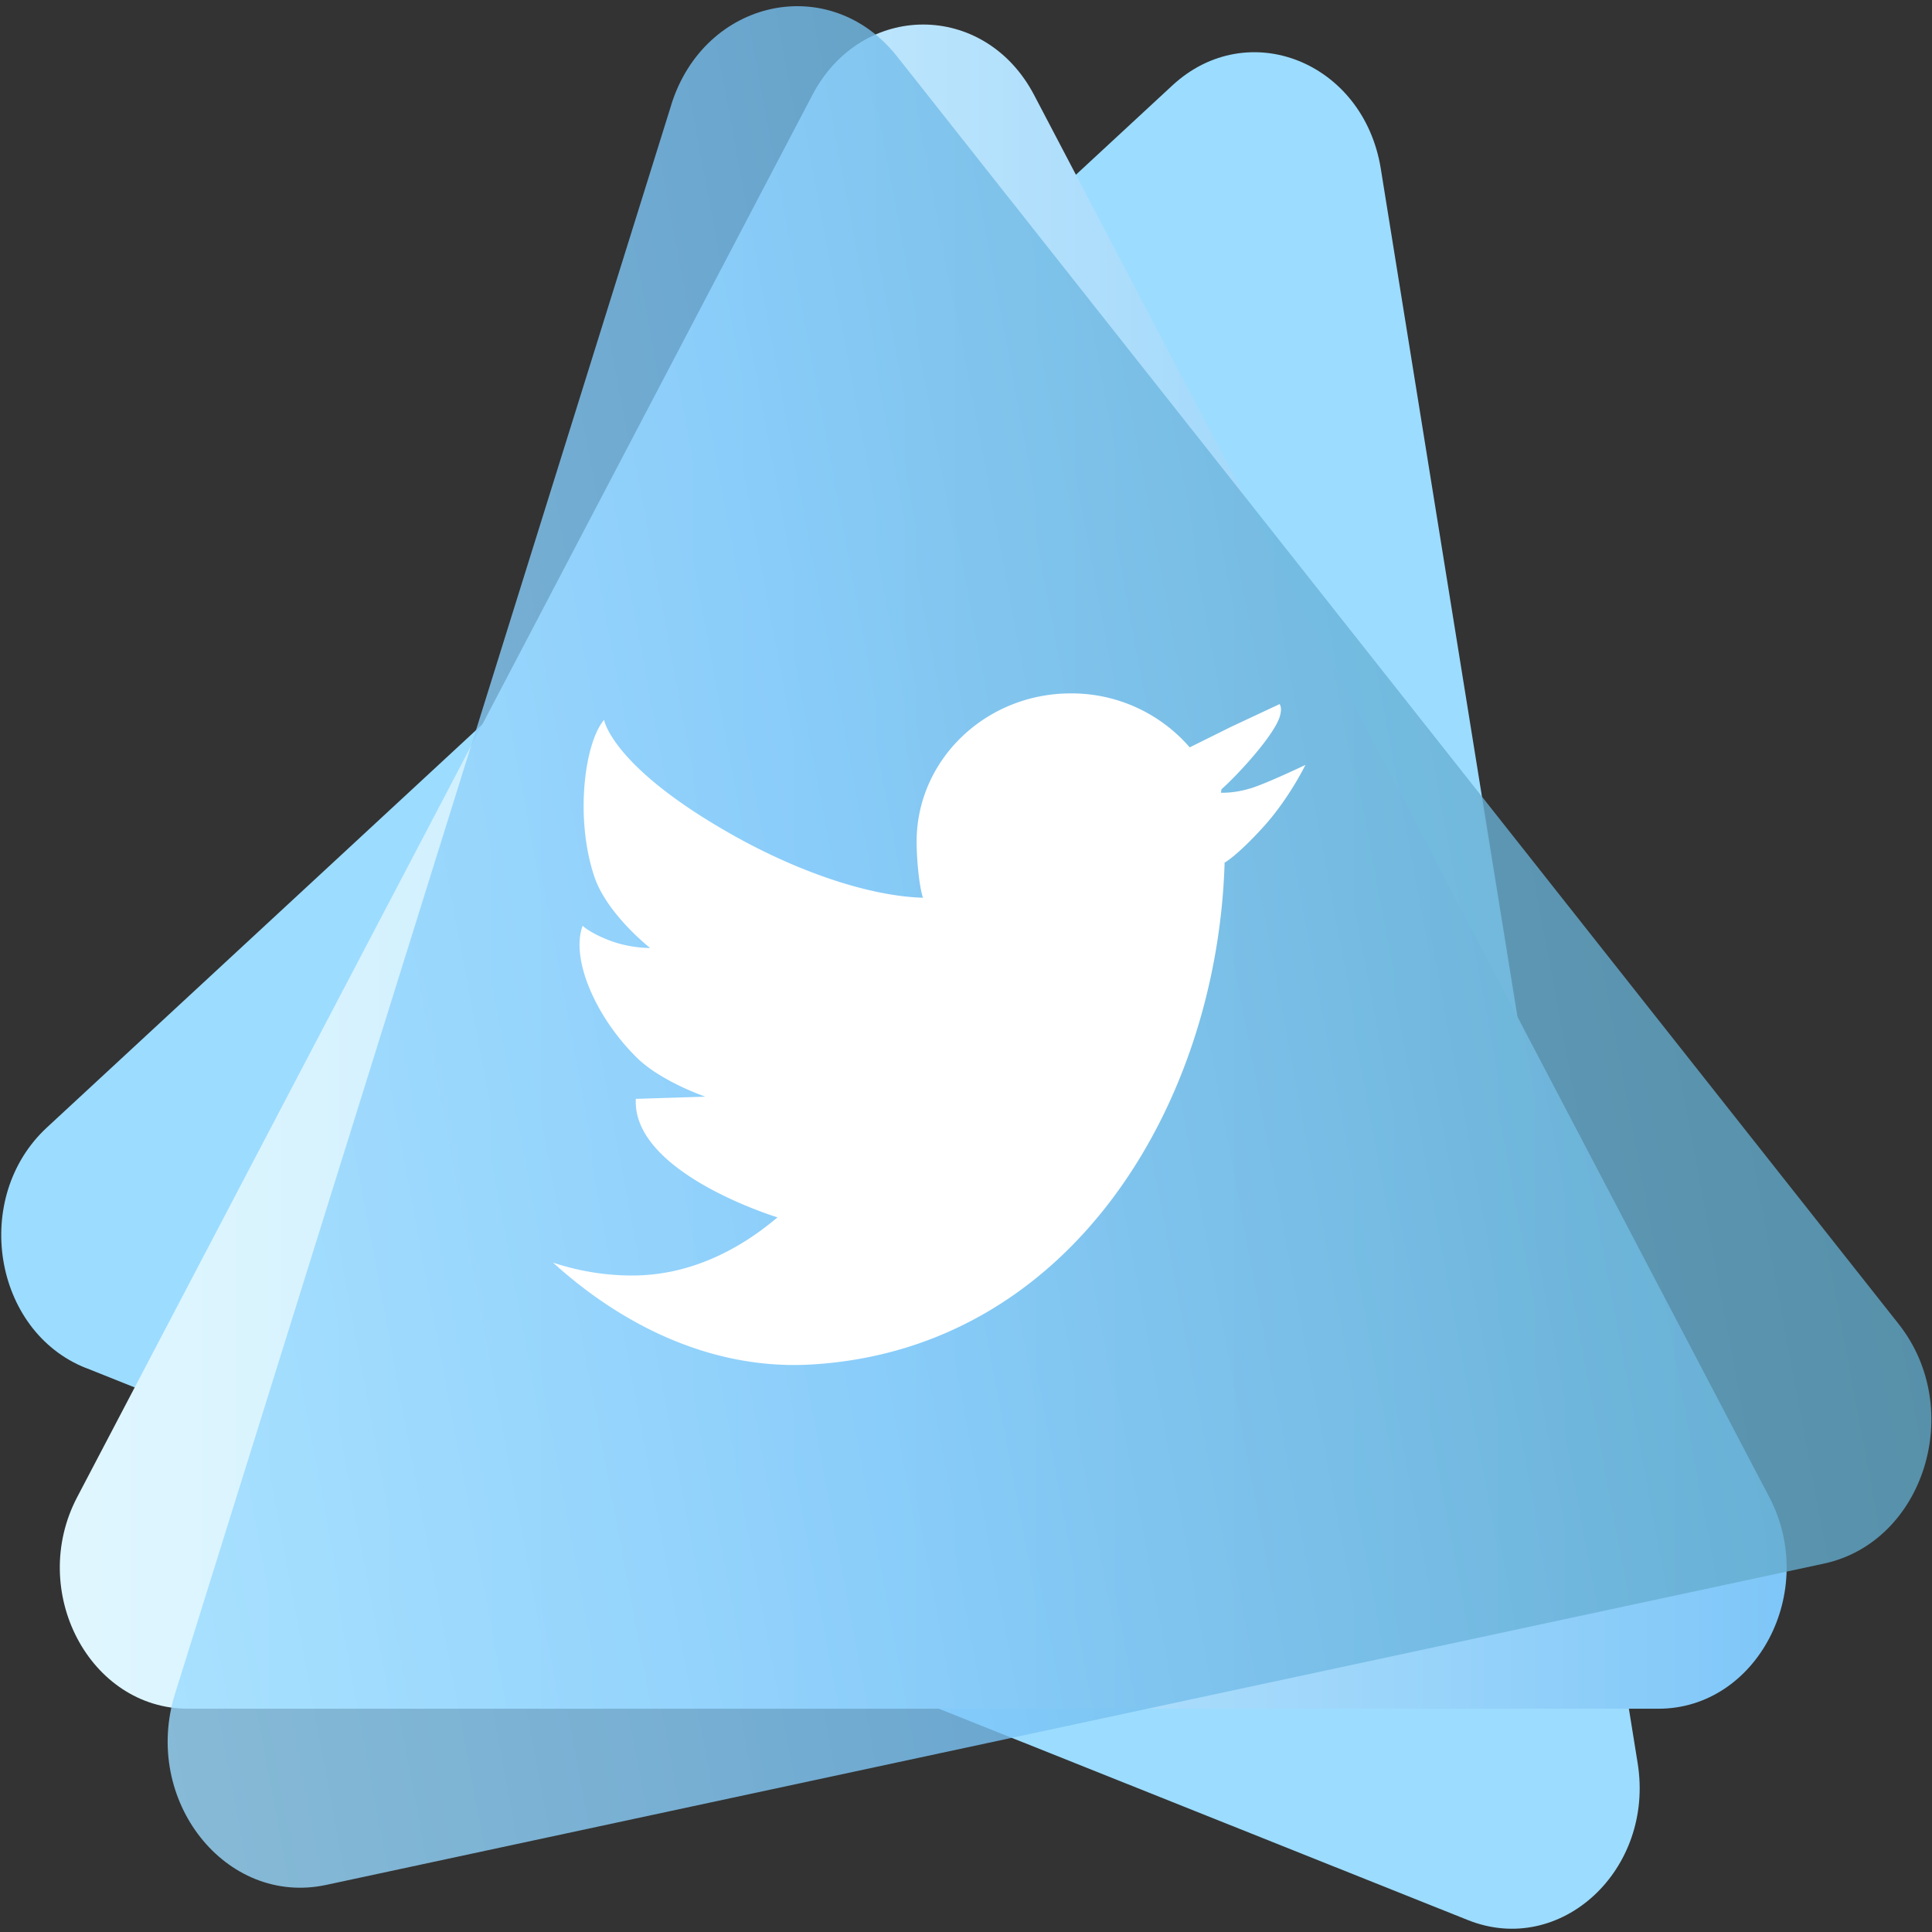
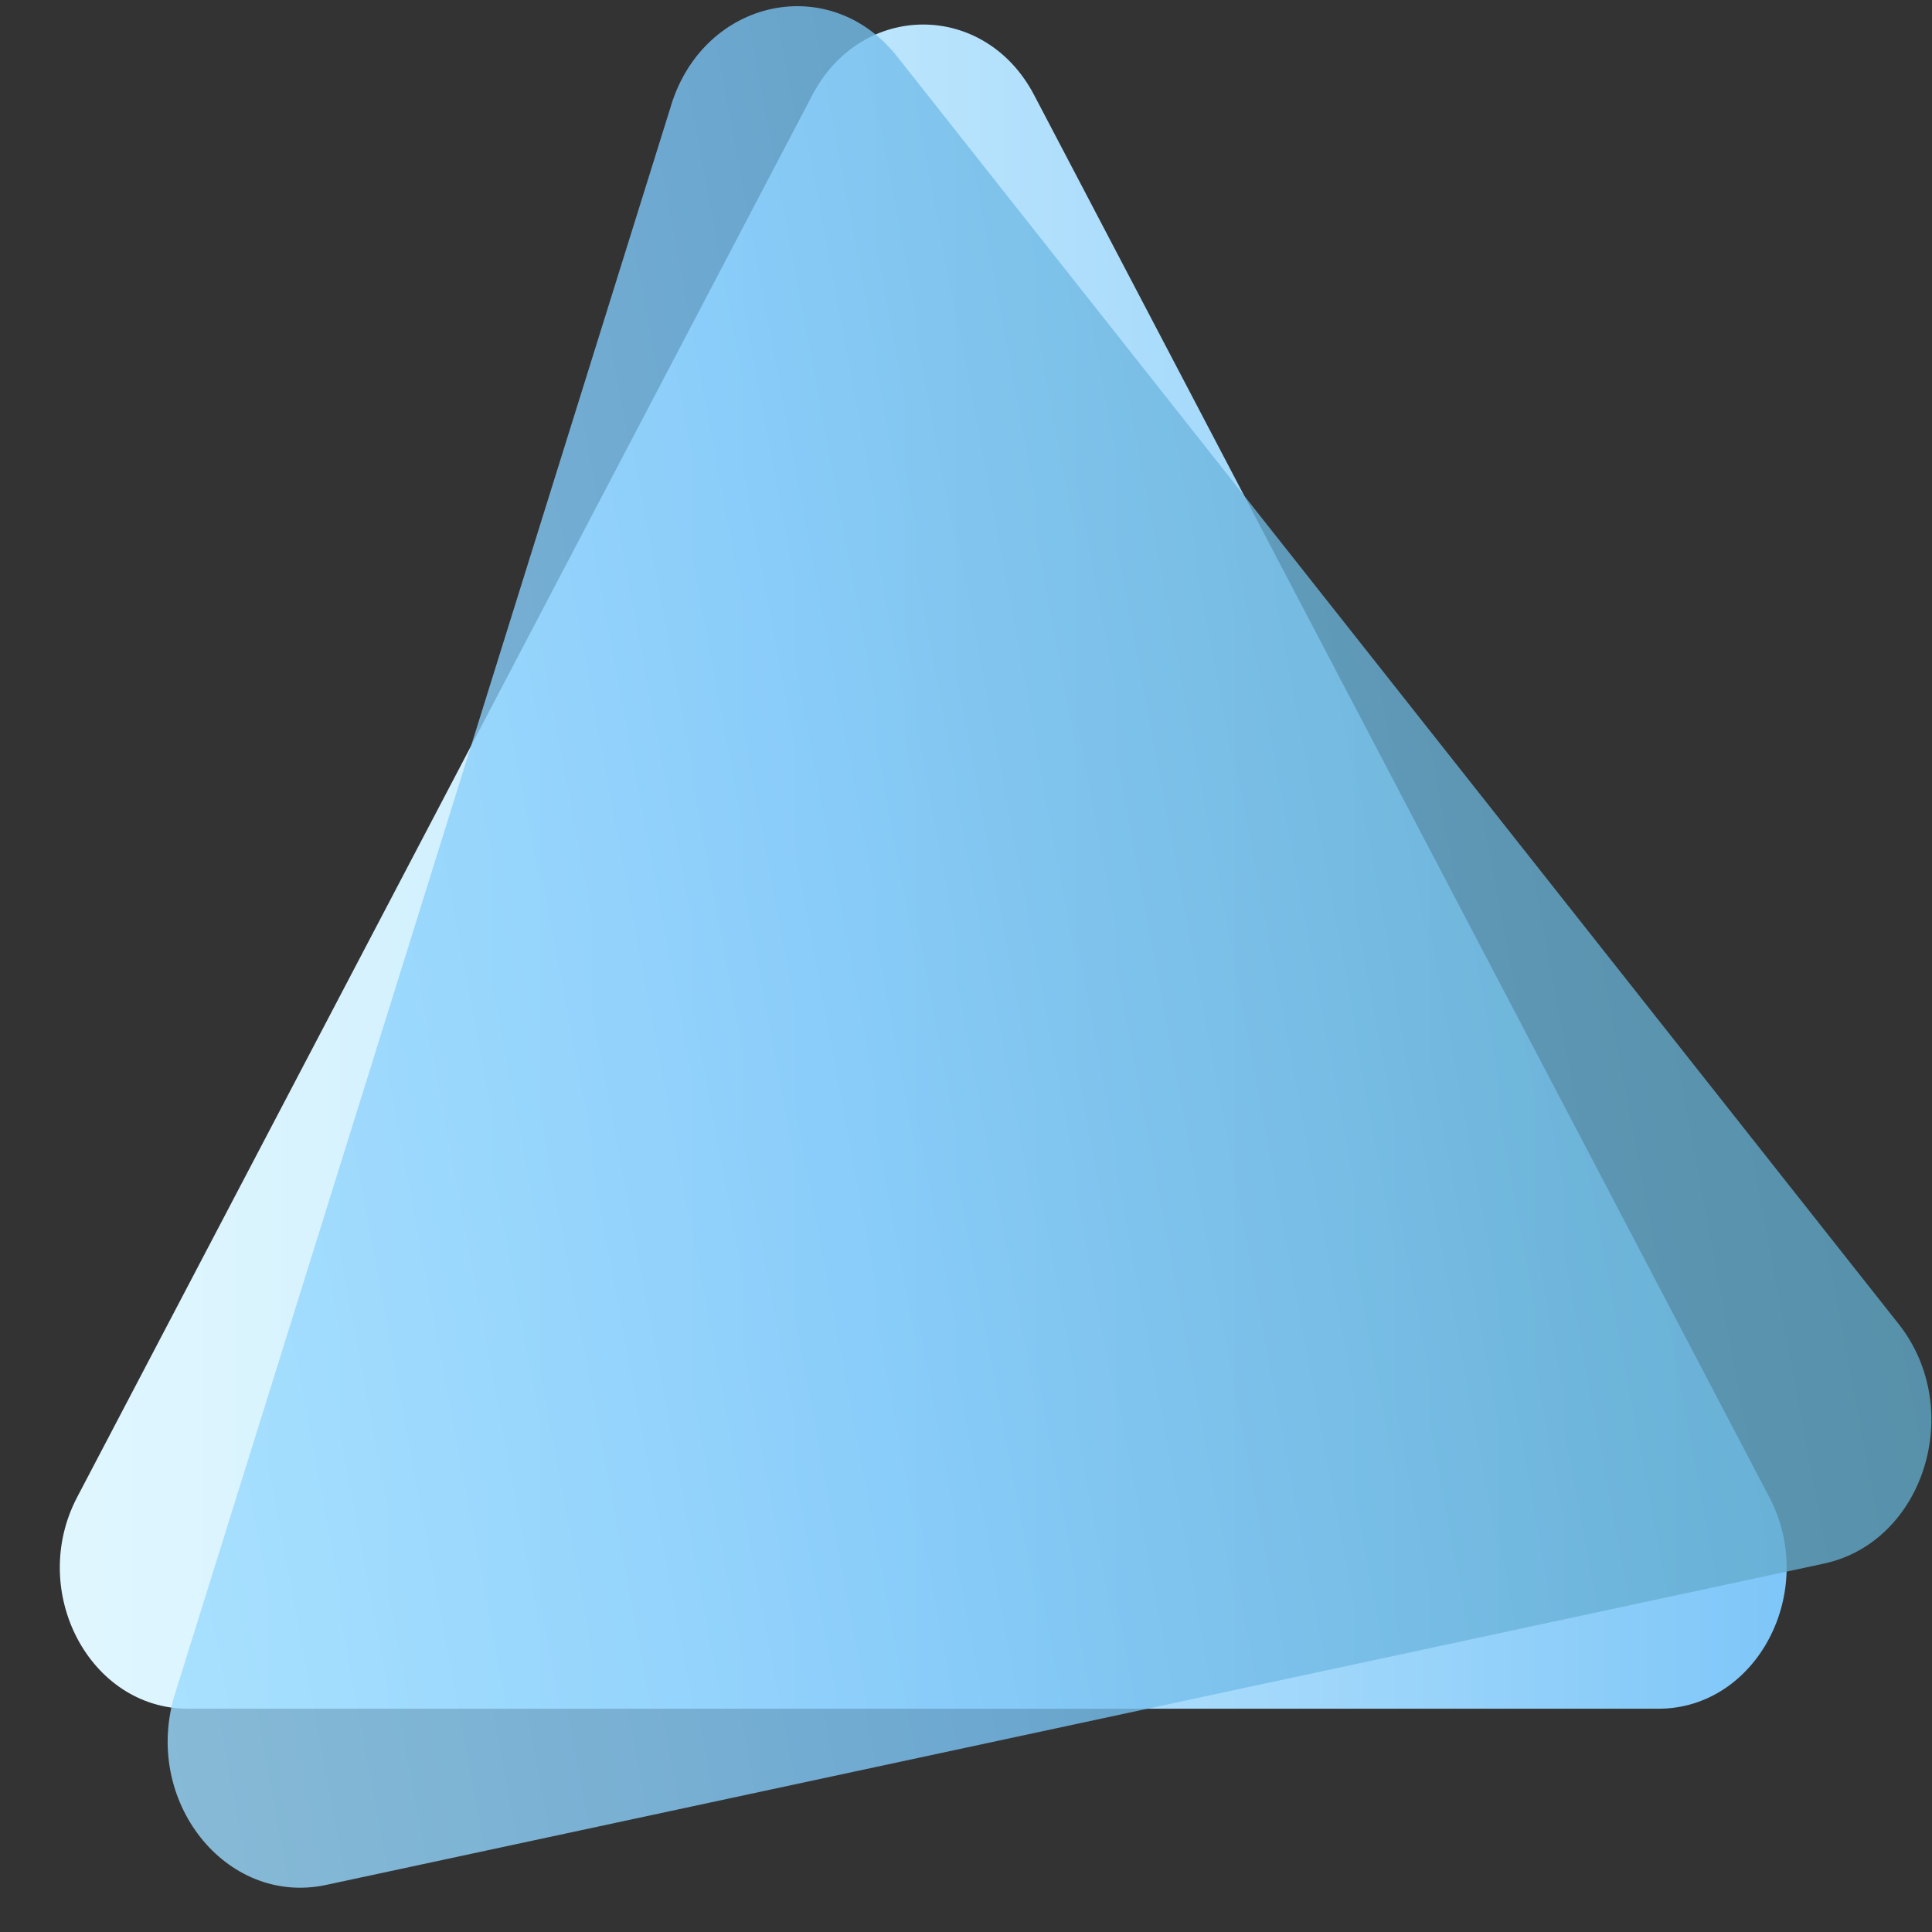
<svg xmlns="http://www.w3.org/2000/svg" viewBox="0 0 30 30">
  <rect x="0" y="0" width="30" height="30" fill="#333333" stroke="none" />
  <defs>
    <linearGradient x1="47.029%" y1="87.22%" x2="74.686%" y2="-.856%" id="a">
      <stop stop-color="#9CDCFF" offset="0%" />
      <stop stop-color="#9CDCFF" offset="100%" />
    </linearGradient>
    <linearGradient x1="0%" y1="50%" x2="100%" y2="50%" id="b">
      <stop stop-color="#E1F7FF" offset="0%" />
      <stop stop-color="#D8F3FE" offset="16.59%" />
      <stop stop-color="#C0E7FD" offset="43.41%" />
      <stop stop-color="#9AD4FA" offset="76.9%" />
      <stop stop-color="#7BC5F8" offset="100%" />
    </linearGradient>
    <linearGradient x1="-7.024%" y1="55.756%" x2="92.703%" y2="35.706%" id="c">
      <stop stop-color="#9CDCFF" offset="0%" />
      <stop stop-color="#88CEFB" offset="28.76%" />
      <stop stop-color="#7BC5F8" offset="44.86%" />
      <stop stop-color="#76C0EF" offset="52.62%" />
      <stop stop-color="#66AED1" offset="82.88%" />
      <stop stop-color="#60A7C6" offset="100%" />
    </linearGradient>
  </defs>
  <g fill="none" fill-rule="evenodd">
-     <path d="M1.33 21.24l21.464 8.575c1.438.575 2.903-.781 2.635-2.44L21.441 2.62C21.174.96 19.376.242 18.204 1.327L.729 17.507c-1.172 1.084-.838 3.159.601 3.734z" fill="url(#a)" />
    <path d="M12.614 1.476L1.198 23.248c-.765 1.46.191 3.285 1.722 3.285h22.832c1.53 0 2.487-1.825 1.722-3.285L16.058 1.476c-.765-1.46-2.679-1.46-3.444 0z" fill="url(#b)" />
    <path d="M10.423 1.63L2.718 26.3c-.516 1.654.787 3.303 2.346 2.969L28.32 24.28c1.559-.334 2.204-2.402 1.162-3.721L13.93.877c-1.042-1.319-2.991-.9-3.508.753z" fill="url(#c)" opacity=".8" />
    <g fill="#FFF">
-       <path d="M19.87 10.933zm-.458 1.31c-.254.078-.453.066-.453.066l.008-.053c.236-.208.831-.846.91-1.145.034-.129-.006-.173-.007-.178l-.76.356-.636.316a2.427 2.427 0 00-1.846-.838c-1.323 0-2.395 1.031-2.395 2.304 0 .232.032.658.098.869 0 .067.003-.067 0 0-.851-.026-1.942-.41-2.914-.952-1.917-1.07-2.037-1.81-2.037-1.81-.301.352-.457 1.518-.152 2.432.196.585.867 1.11.867 1.11s-.3.006-.614-.111c-.315-.117-.434-.233-.434-.233-.187.502.189 1.4.837 2.043.378.375 1.069.61 1.069.61l-1.08.034c-.06 1.154 2.2 1.84 2.2 1.84-.662.561-1.43.903-2.255.903-.426 0-.839-.07-1.23-.2 1.088.988 2.486 1.67 4.007 1.582 4.035-.234 6.313-4.053 6.421-7.803l.005.007s.19-.104.594-.549c.404-.444.655-.965.655-.965s-.604.289-.858.366z" />
      <path d="M19.87 10.934c.003.07 0 .007 0 0z" />
    </g>
  </g>
</svg>